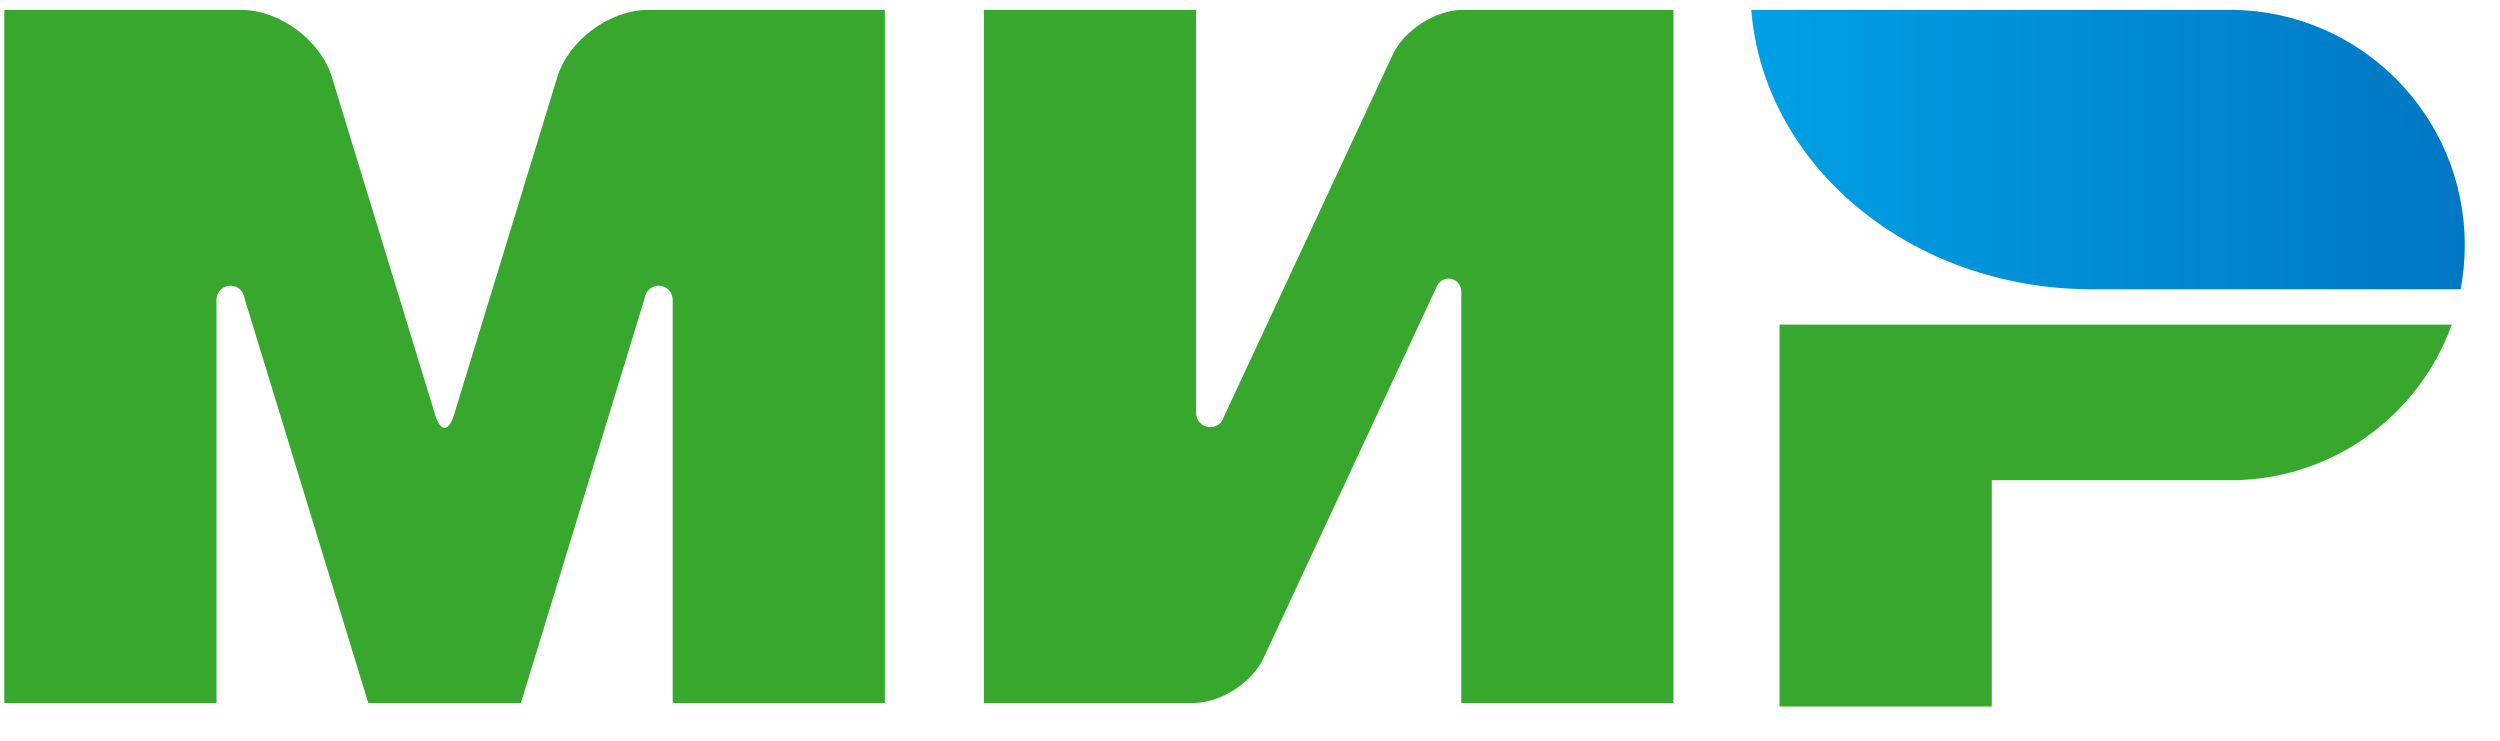
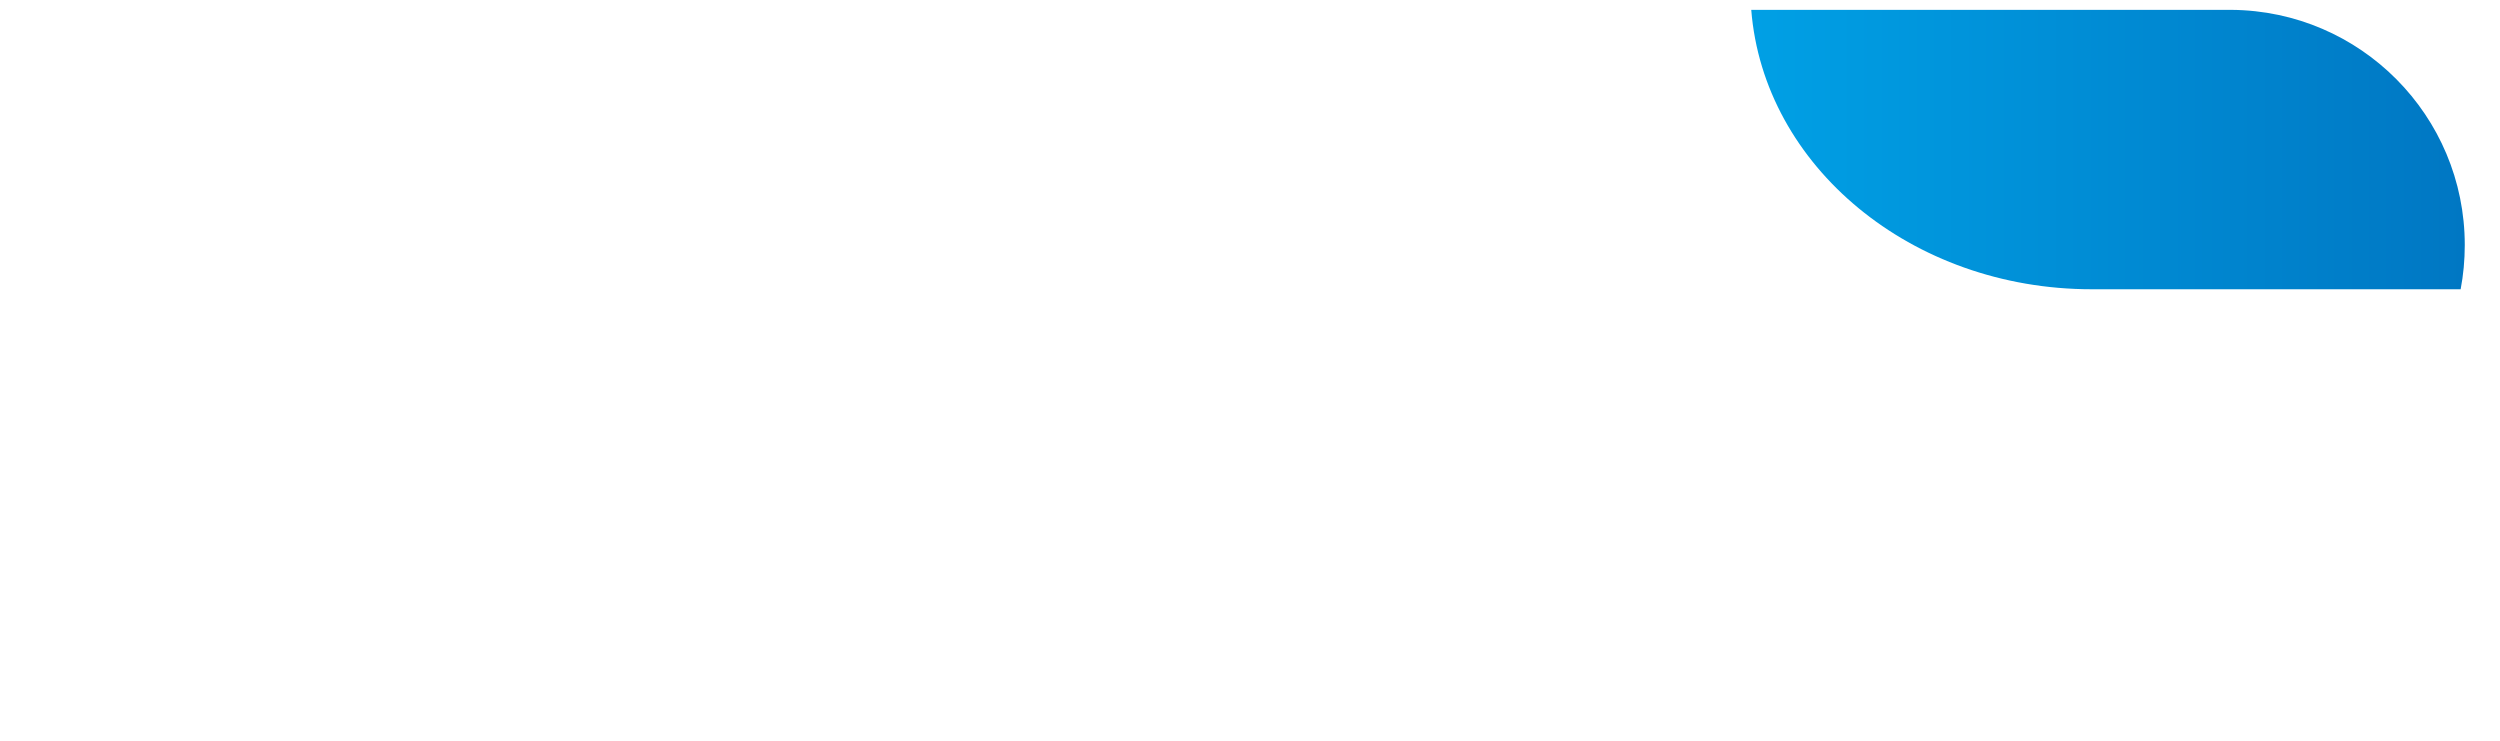
<svg xmlns="http://www.w3.org/2000/svg" width="54" height="16" viewBox="0 0 54 16" fill="none">
-   <path fill-rule="evenodd" clip-rule="evenodd" d="M38.438 7.011V15.261H43.022V10.373H48.216C50.402 10.356 52.259 8.96 52.959 7.011H38.438Z" fill="#37A72E" />
  <path fill-rule="evenodd" clip-rule="evenodd" d="M37.827 0.213C38.094 3.585 41.285 6.248 45.181 6.248H53.15C53.209 5.938 53.239 5.619 53.239 5.293C53.239 2.5 50.986 0.234 48.198 0.213L37.827 0.213Z" fill="url(#paint0_linear_65_559)" />
-   <path fill-rule="evenodd" clip-rule="evenodd" d="M31.045 6.167L31.048 6.16L31.049 6.16C31.096 6.076 31.186 6.018 31.289 6.018C31.438 6.018 31.56 6.137 31.564 6.286H31.564V15.185H36.147V0.213H31.564C30.983 0.232 30.326 0.659 30.082 1.182L26.435 9.004C26.426 9.036 26.412 9.066 26.393 9.093L26.392 9.095L26.392 9.095C26.337 9.175 26.245 9.227 26.141 9.227C25.972 9.227 25.835 9.09 25.835 8.921V0.213H21.252V15.185H25.835V15.183C26.41 15.153 27.051 14.731 27.292 14.215L31.035 6.188C31.038 6.181 31.041 6.174 31.045 6.167Z" fill="#37A72E" />
-   <path fill-rule="evenodd" clip-rule="evenodd" d="M13.93 6.423L11.252 15.185H7.955L5.274 6.418C5.249 6.278 5.126 6.171 4.978 6.171C4.811 6.171 4.676 6.306 4.676 6.473C4.676 6.474 4.676 6.475 4.676 6.477V15.185H0.093V0.213H5.198C6.042 0.213 6.925 0.868 7.172 1.674L9.402 8.969C9.513 9.332 9.693 9.332 9.804 8.969L12.035 1.674C12.281 0.867 13.165 0.213 14.008 0.213H19.113V15.185H14.53V6.477C14.53 6.475 14.53 6.474 14.53 6.473C14.53 6.306 14.395 6.171 14.228 6.171C14.078 6.171 13.954 6.28 13.93 6.423Z" fill="#37A72E" />
  <defs>
    <linearGradient id="paint0_linear_65_559" x1="37.827" y1="3.23" x2="53.239" y2="3.23" gradientUnits="userSpaceOnUse">
      <stop stop-color="#00A0E5" />
      <stop offset="1" stop-color="#0077C3" />
    </linearGradient>
  </defs>
</svg>